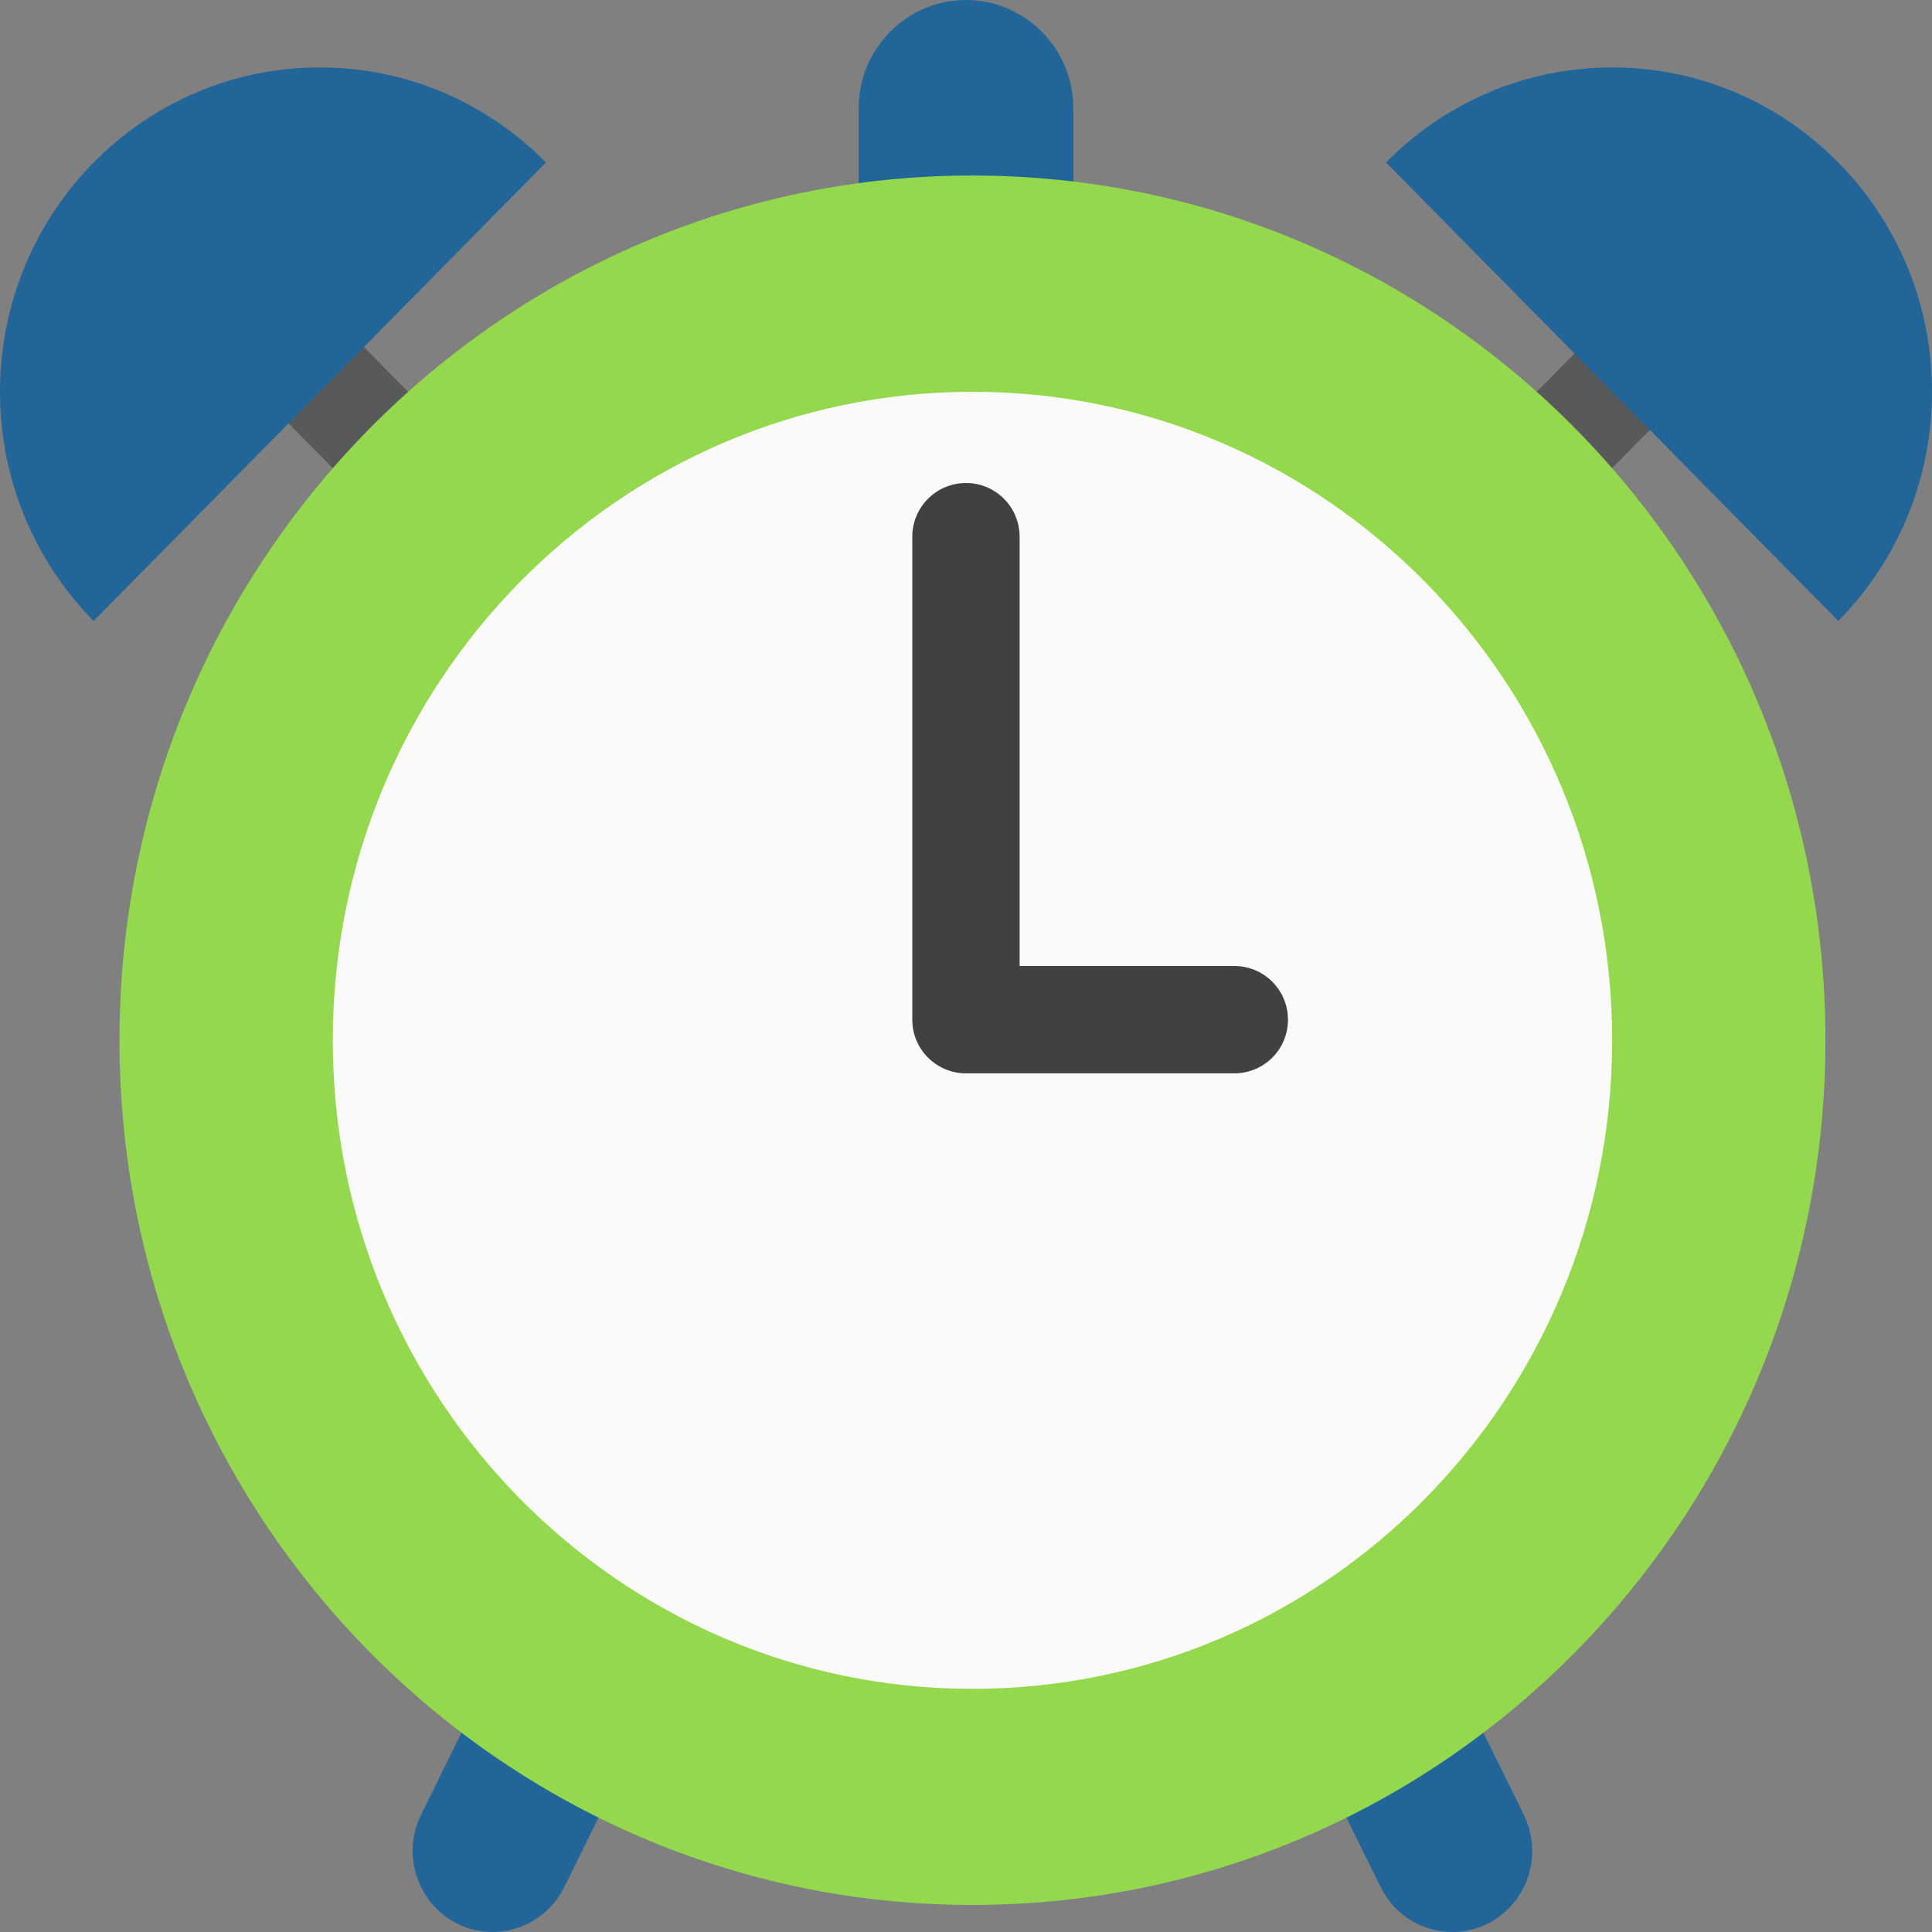
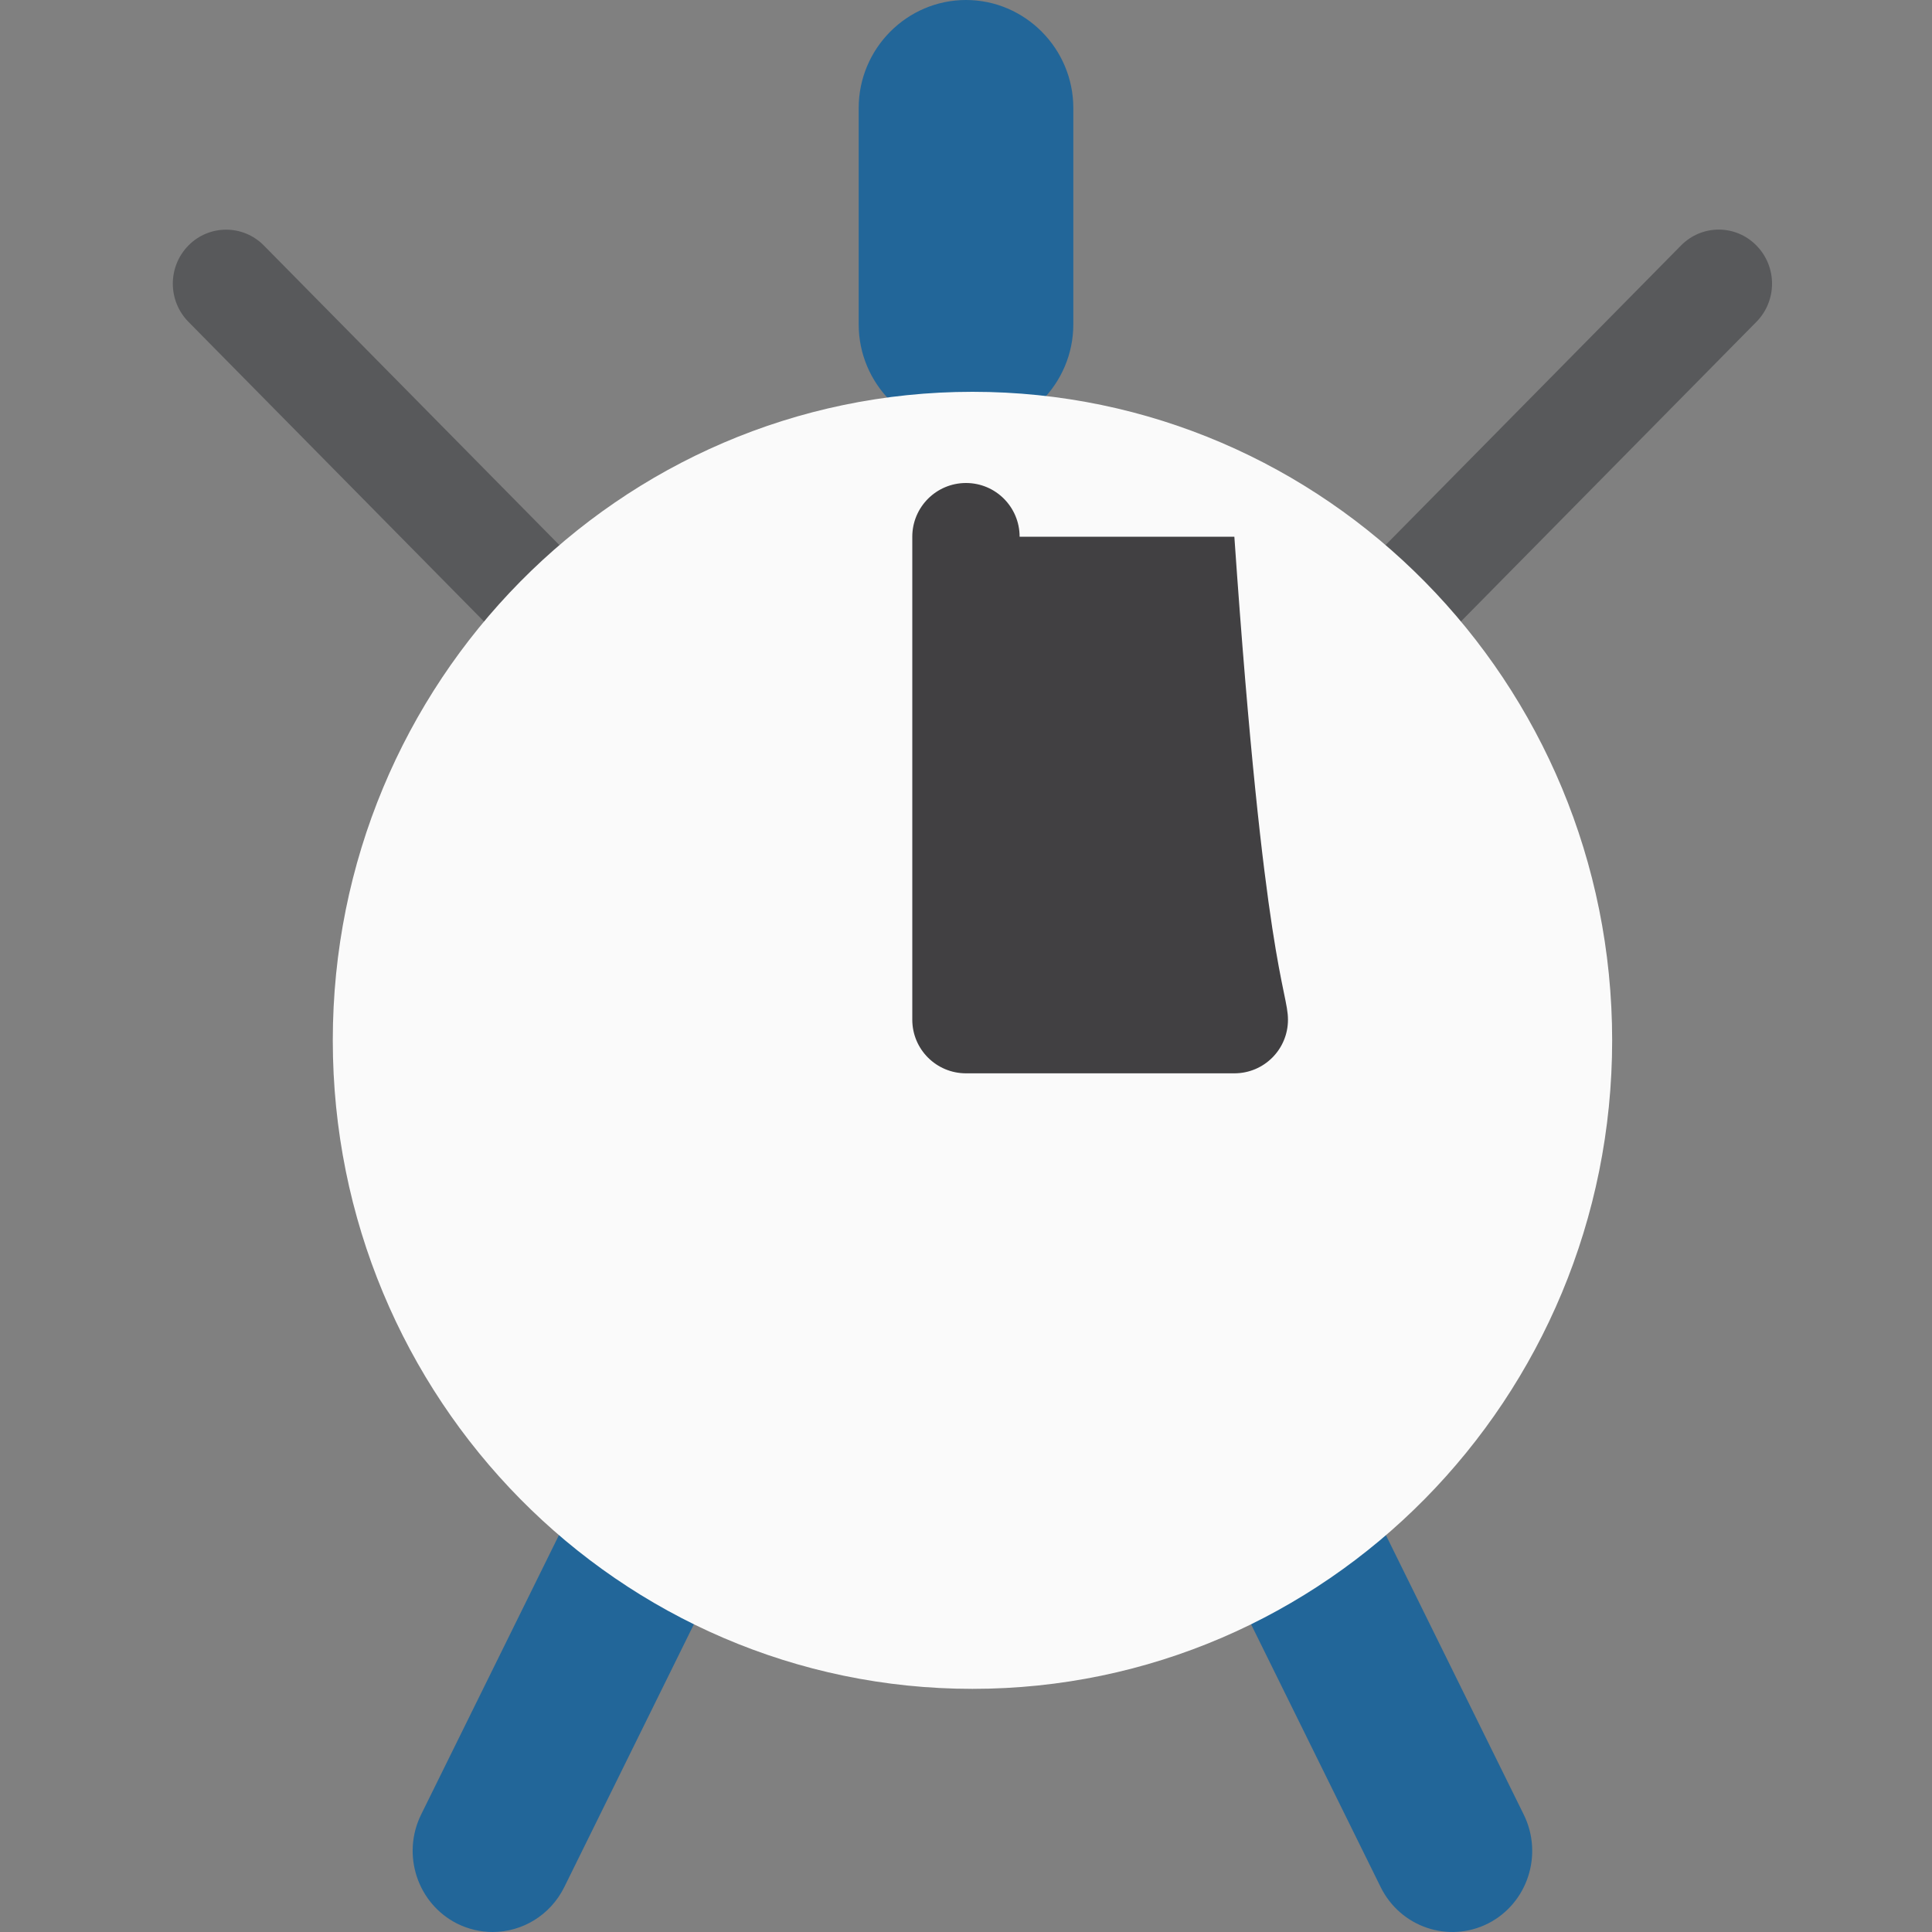
<svg xmlns="http://www.w3.org/2000/svg" width="20" height="20" viewBox="0 0 20 20" fill="none">
  <rect x="0" y="0" width="20" height="20" fill="#808080" stroke="none" />
  <path d="M11.111 3.357C11.111 3.974 10.609 4.476 10 4.476C9.39 4.476 8.889 3.974 8.889 3.357V1.119C8.889 0.501 9.39 0 10 0C10.609 0 11.111 0.501 11.111 1.119V3.357Z" fill="#226699" />
  <path d="M5.1 20C4.975 20 4.848 19.971 4.73 19.912C4.321 19.704 4.155 19.2 4.359 18.785L9.326 8.715C9.466 8.43 9.752 8.251 10.066 8.251C10.38 8.251 10.667 8.43 10.807 8.715L15.774 18.785C15.978 19.2 15.813 19.704 15.404 19.912C14.995 20.118 14.498 19.95 14.293 19.536L10.067 10.966L5.841 19.536C5.695 19.83 5.403 20 5.1 20Z" fill="#226699" />
  <path d="M10.067 11.329C9.921 11.329 9.78 11.27 9.677 11.165L1.951 3.332C1.735 3.113 1.735 2.76 1.951 2.541C2.166 2.323 2.516 2.323 2.731 2.541L10.067 9.978L17.402 2.541C17.618 2.322 17.967 2.322 18.182 2.541C18.398 2.76 18.398 3.113 18.182 3.332L10.457 11.165C10.354 11.27 10.213 11.329 10.067 11.329Z" fill="#58595B" />
-   <path d="M18.897 10.769C18.897 15.712 14.944 19.72 10.067 19.72C5.191 19.72 1.237 15.712 1.237 10.769C1.237 5.825 5.191 1.817 10.067 1.817C14.943 1.817 18.897 5.825 18.897 10.769Z" fill="#94D94D" />
  <path d="M16.689 10.77C16.689 14.477 13.725 17.483 10.067 17.483C6.41 17.483 3.445 14.477 3.445 10.77C3.445 7.061 6.41 4.056 10.067 4.056C13.725 4.055 16.689 7.061 16.689 10.77Z" fill="#FAFAFA" />
-   <path d="M16.689 0.698C15.774 0.698 14.947 1.074 14.348 1.682L19.03 6.428C19.629 5.821 20 4.982 20 4.055C20 2.202 18.517 0.698 16.689 0.698ZM3.311 0.698C4.225 0.698 5.053 1.074 5.652 1.682L0.969 6.428C0.371 5.821 0 4.982 0 4.055C0 2.202 1.482 0.698 3.311 0.698Z" fill="#226699" />
-   <path d="M12.778 11.111H10C9.693 11.111 9.444 10.863 9.444 10.556V5.556C9.444 5.249 9.693 5 10 5C10.307 5 10.555 5.249 10.555 5.556V10H12.778C13.085 10 13.333 10.249 13.333 10.556C13.333 10.863 13.085 11.111 12.778 11.111Z" fill="#414042" />
+   <path d="M12.778 11.111H10C9.693 11.111 9.444 10.863 9.444 10.556V5.556C9.444 5.249 9.693 5 10 5C10.307 5 10.555 5.249 10.555 5.556H12.778C13.085 10 13.333 10.249 13.333 10.556C13.333 10.863 13.085 11.111 12.778 11.111Z" fill="#414042" />
</svg>